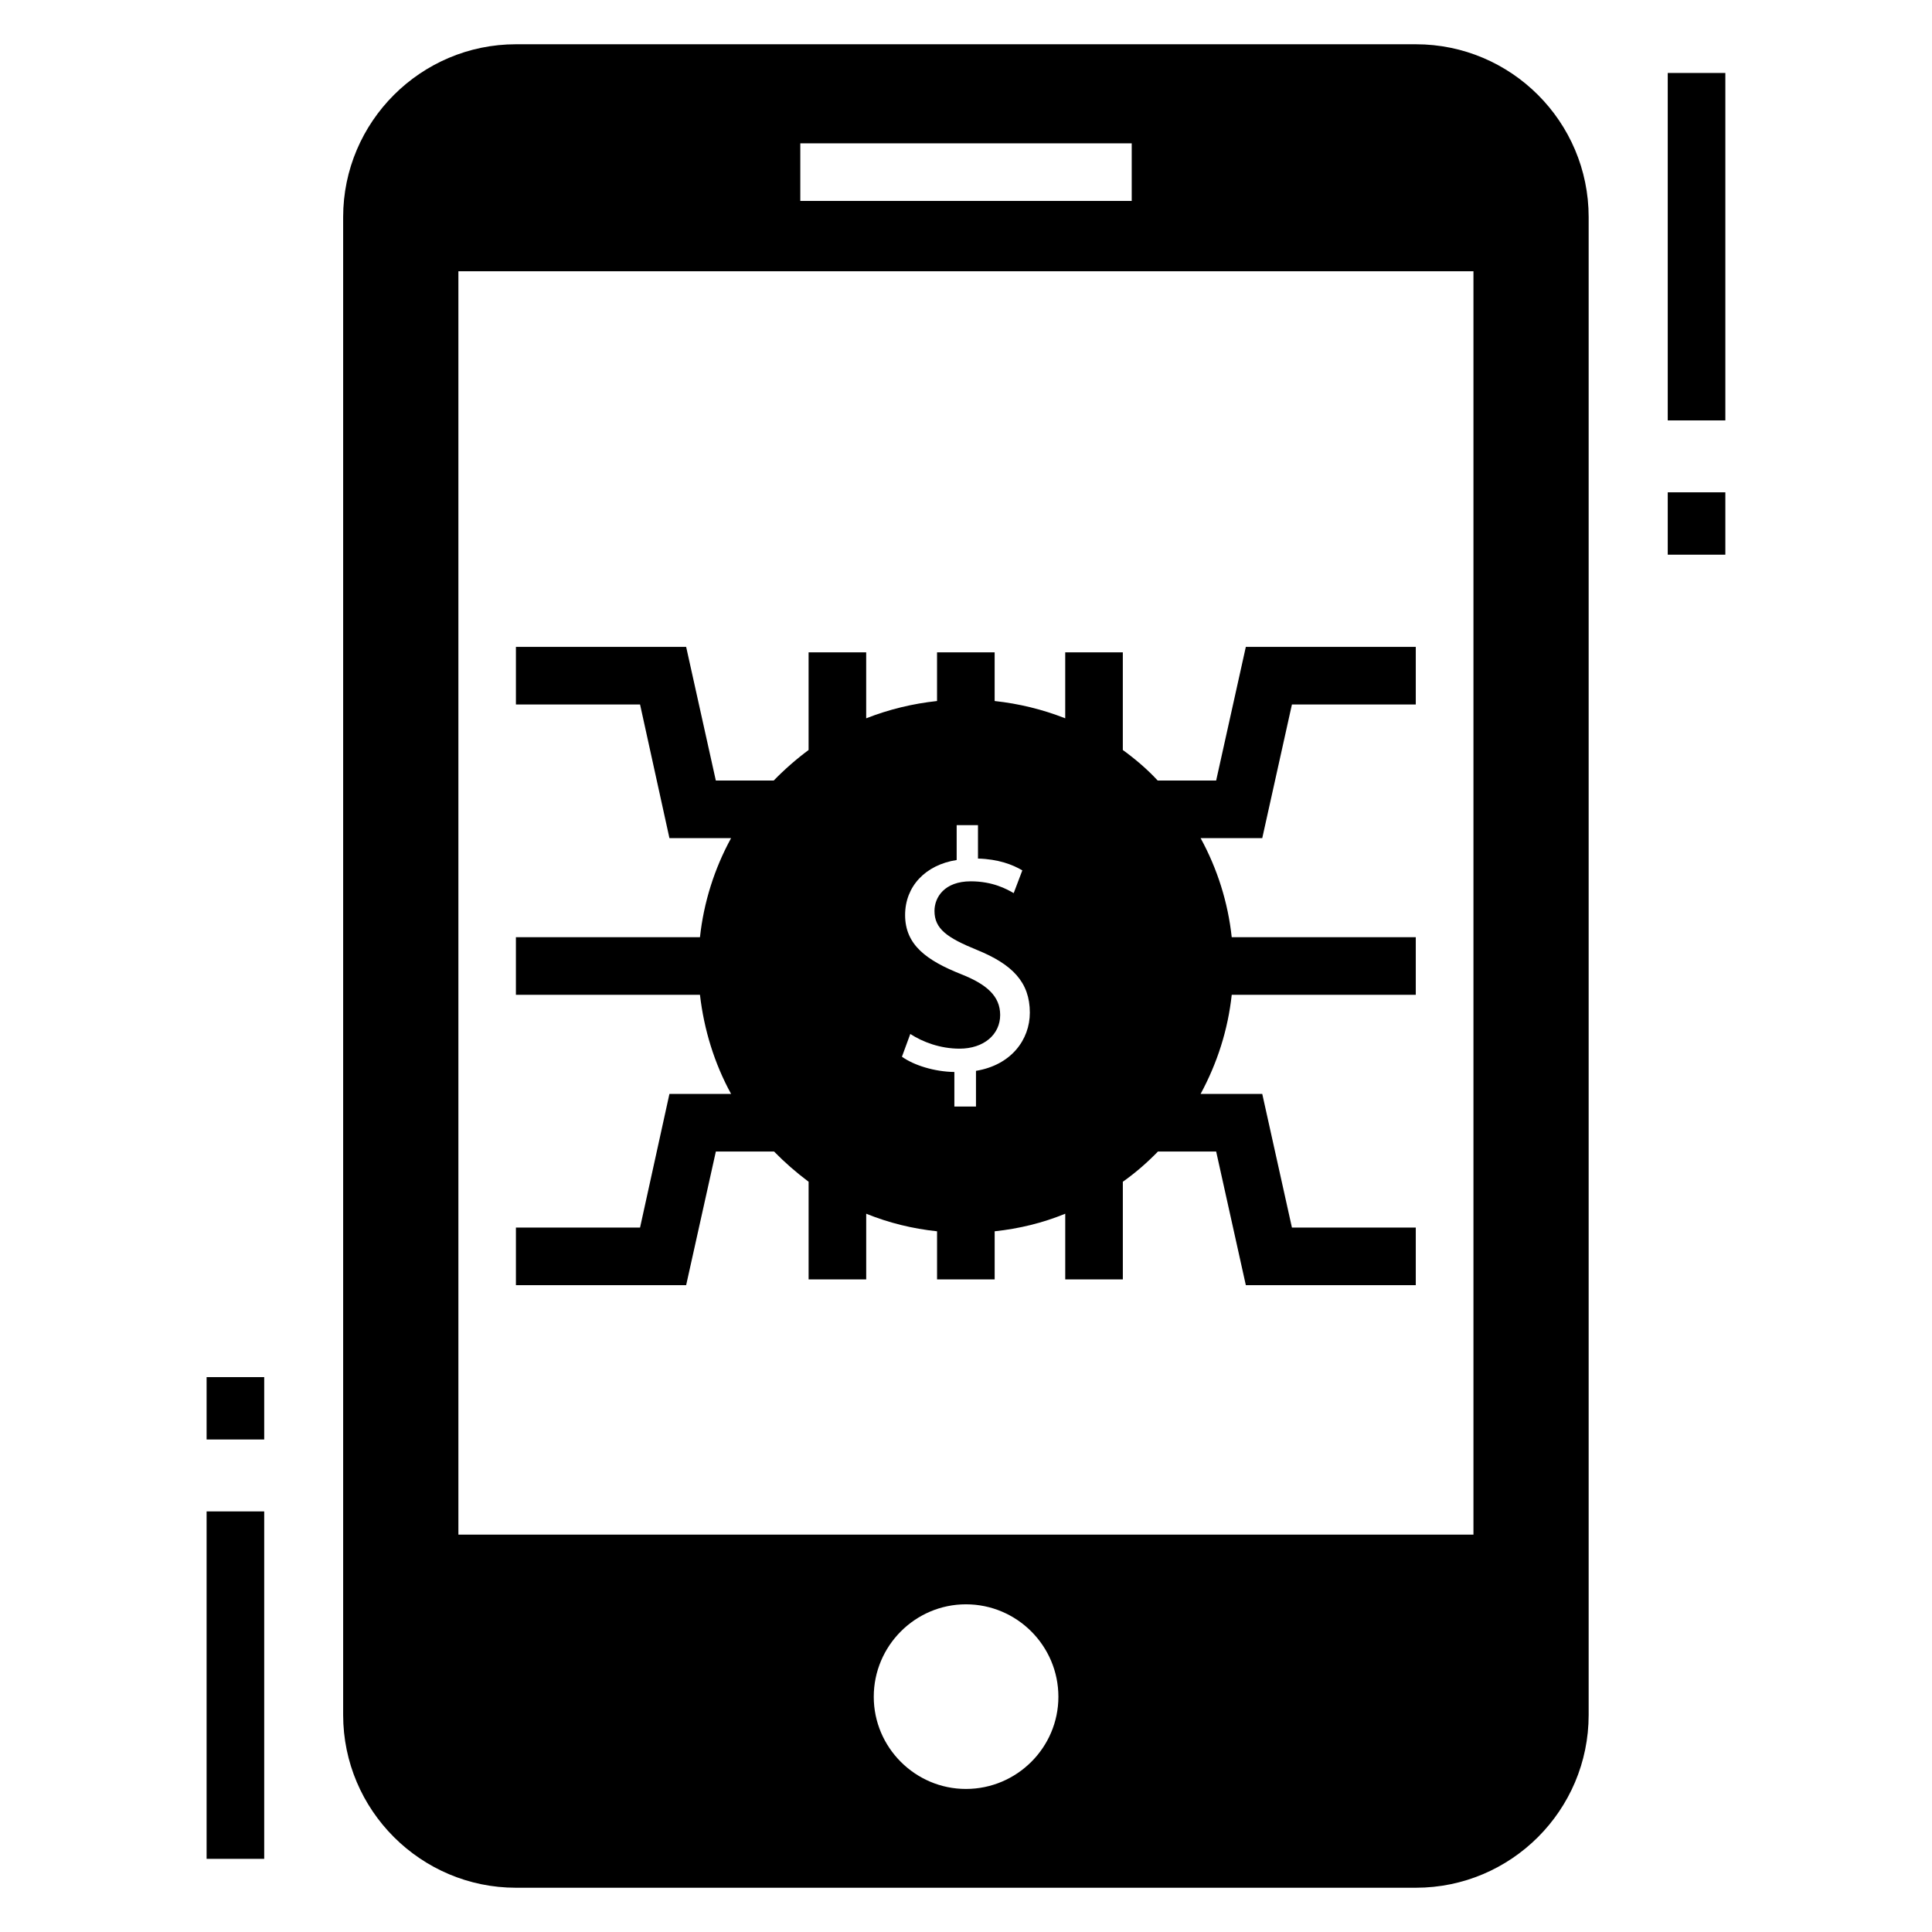
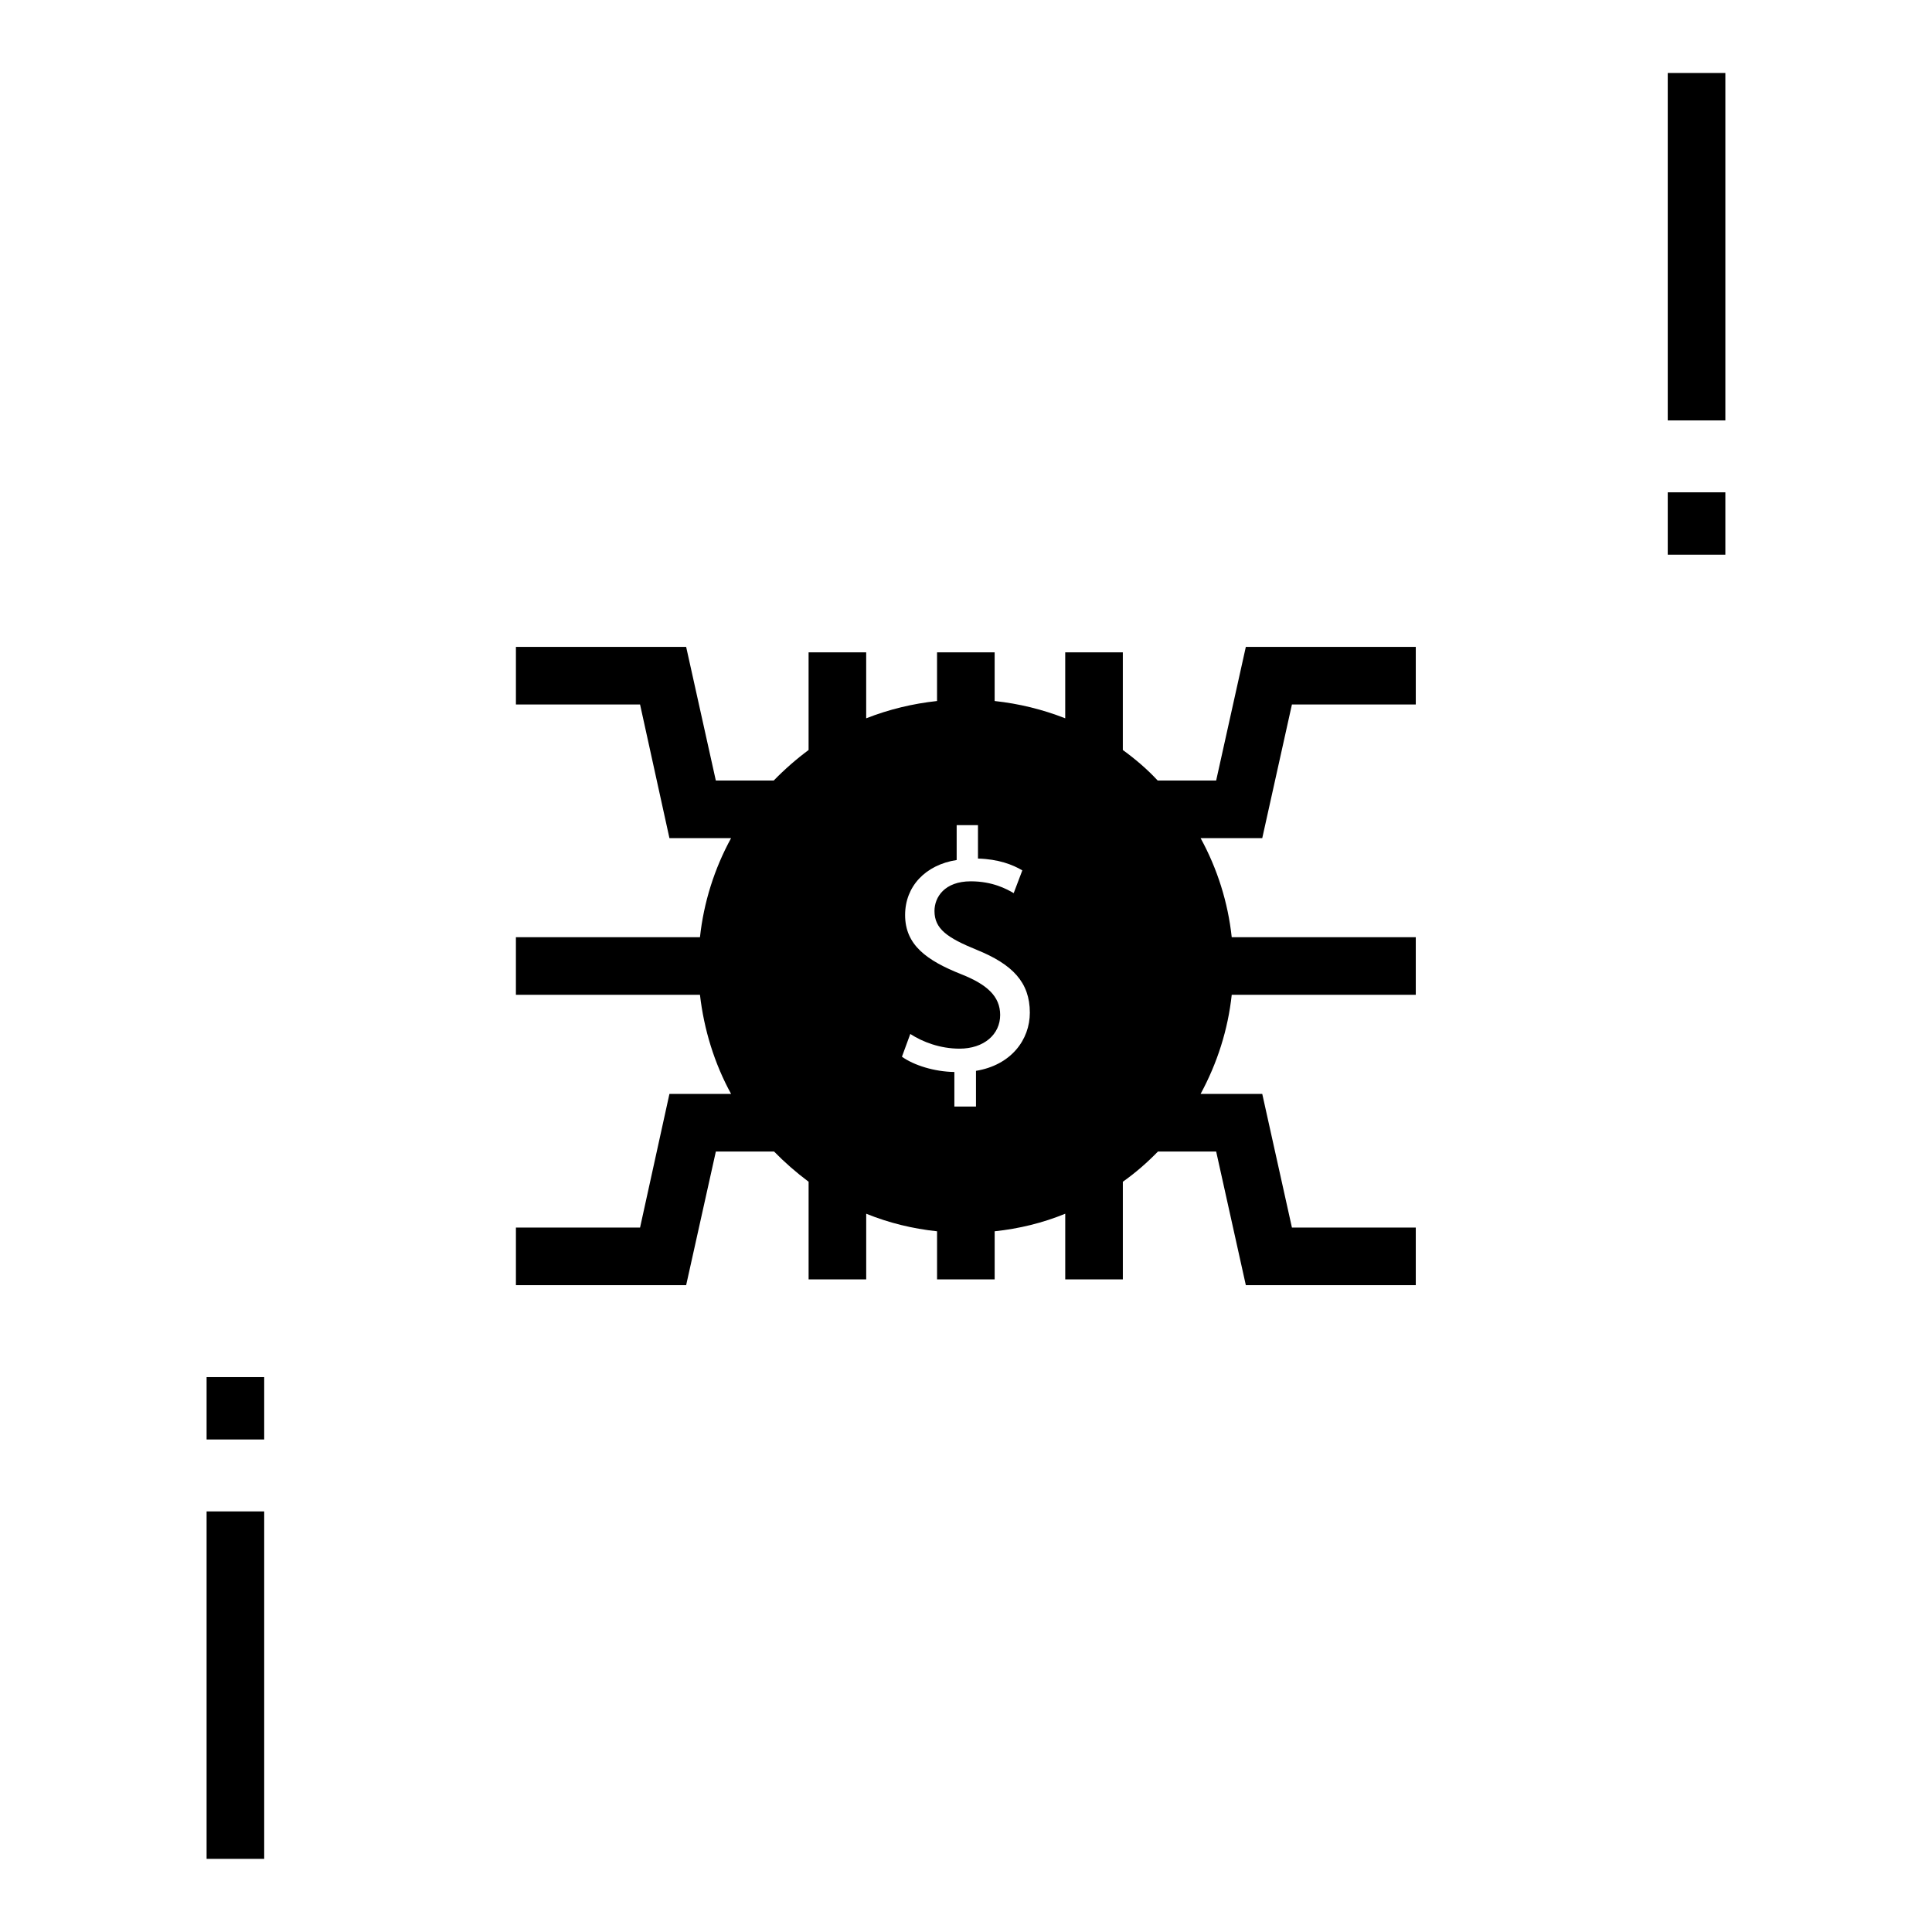
<svg xmlns="http://www.w3.org/2000/svg" fill="#000000" width="800px" height="800px" version="1.1" viewBox="144 144 512 512">
  <g>
-     <path d="m519.21 155.73h-238.47c-25.191 0-45.801 20.535-45.801 45.801v396.94c0 25.266 20.609 45.801 45.801 45.801h238.47c25.266 0 45.801-20.535 45.801-45.801v-396.94c0-25.266-20.535-45.801-45.801-45.801zm-163.12 26.25h87.828v15.266h-87.828zm43.891 436.11c-13.434 0-24.426-10.992-24.426-24.426 0-13.512 10.992-24.504 24.426-24.504 13.512 0 24.504 10.992 24.504 24.504 0 13.434-10.992 24.426-24.504 24.426zm134.5-67.402h-269v-334.8h269z" />
    <path d="m333.71 449.16h15.418c2.75 2.824 5.801 5.496 9.16 8.016v25.879h15.266v-17.406c6.031 2.441 12.289 3.969 18.777 4.656v12.746h15.266v-12.746c6.488-0.688 12.746-2.215 18.703-4.656v17.406h15.266v-25.879c3.359-2.367 6.488-5.113 9.312-8.016h15.418l7.863 35.418h45.039v-15.266h-32.824l-7.863-35.418h-16.336c4.426-8.168 7.25-17.023 8.246-26.258h48.777v-15.266h-48.777c-0.992-9.238-3.816-18.168-8.246-26.258h16.336l7.863-35.418h32.824v-15.266h-45.039l-7.863 35.418h-15.496c-2.75-2.977-5.879-5.648-9.238-8.09v-25.879h-15.266v17.48c-6.031-2.367-12.289-3.891-18.703-4.582v-12.902h-15.266v12.902c-6.414 0.688-12.746 2.215-18.777 4.582v-17.48h-15.266v25.879c-3.281 2.441-6.336 5.113-9.238 8.09h-15.344l-7.863-35.418h-45.113v15.266h32.898l7.785 35.418h16.336c-4.426 8.09-7.25 17.023-8.246 26.258h-48.777v15.266h48.777c1.07 9.238 3.816 18.168 8.246 26.258h-16.336l-7.785 35.418h-32.898v15.266h45.113zm65.113-46.945c-9.238-3.664-14.961-7.785-14.961-15.727 0-7.559 5.344-13.281 13.664-14.578v-9.238h5.648v8.855c5.418 0.152 9.16 1.602 11.754 3.129l-2.289 6.031c-1.832-1.07-5.574-3.129-11.375-3.129-6.945 0-9.617 4.199-9.617 7.863 0 4.734 3.359 7.102 11.223 10.305 9.391 3.816 14.047 8.551 14.047 16.641 0 7.176-4.961 13.895-14.273 15.418v9.465h-5.727v-9.16c-5.266-0.078-10.688-1.754-13.895-4.047l2.215-6.031c3.281 2.137 7.938 3.894 13.055 3.894 6.414 0 10.762-3.742 10.762-8.93-0.004-4.961-3.516-8.09-10.23-10.762z" />
-     <path d="m198.75 544.54h15.266v92.074h-15.266z" />
+     <path d="m198.75 544.54h15.266v92.074h-15.266" />
    <path d="m198.75 508.95h15.266v16.527h-15.266z" />
    <path d="m585.97 163.34h15.266v92.074h-15.266z" />
    <path d="m585.97 274.47h15.266v16.527h-15.266z" />
  </g>
</svg>